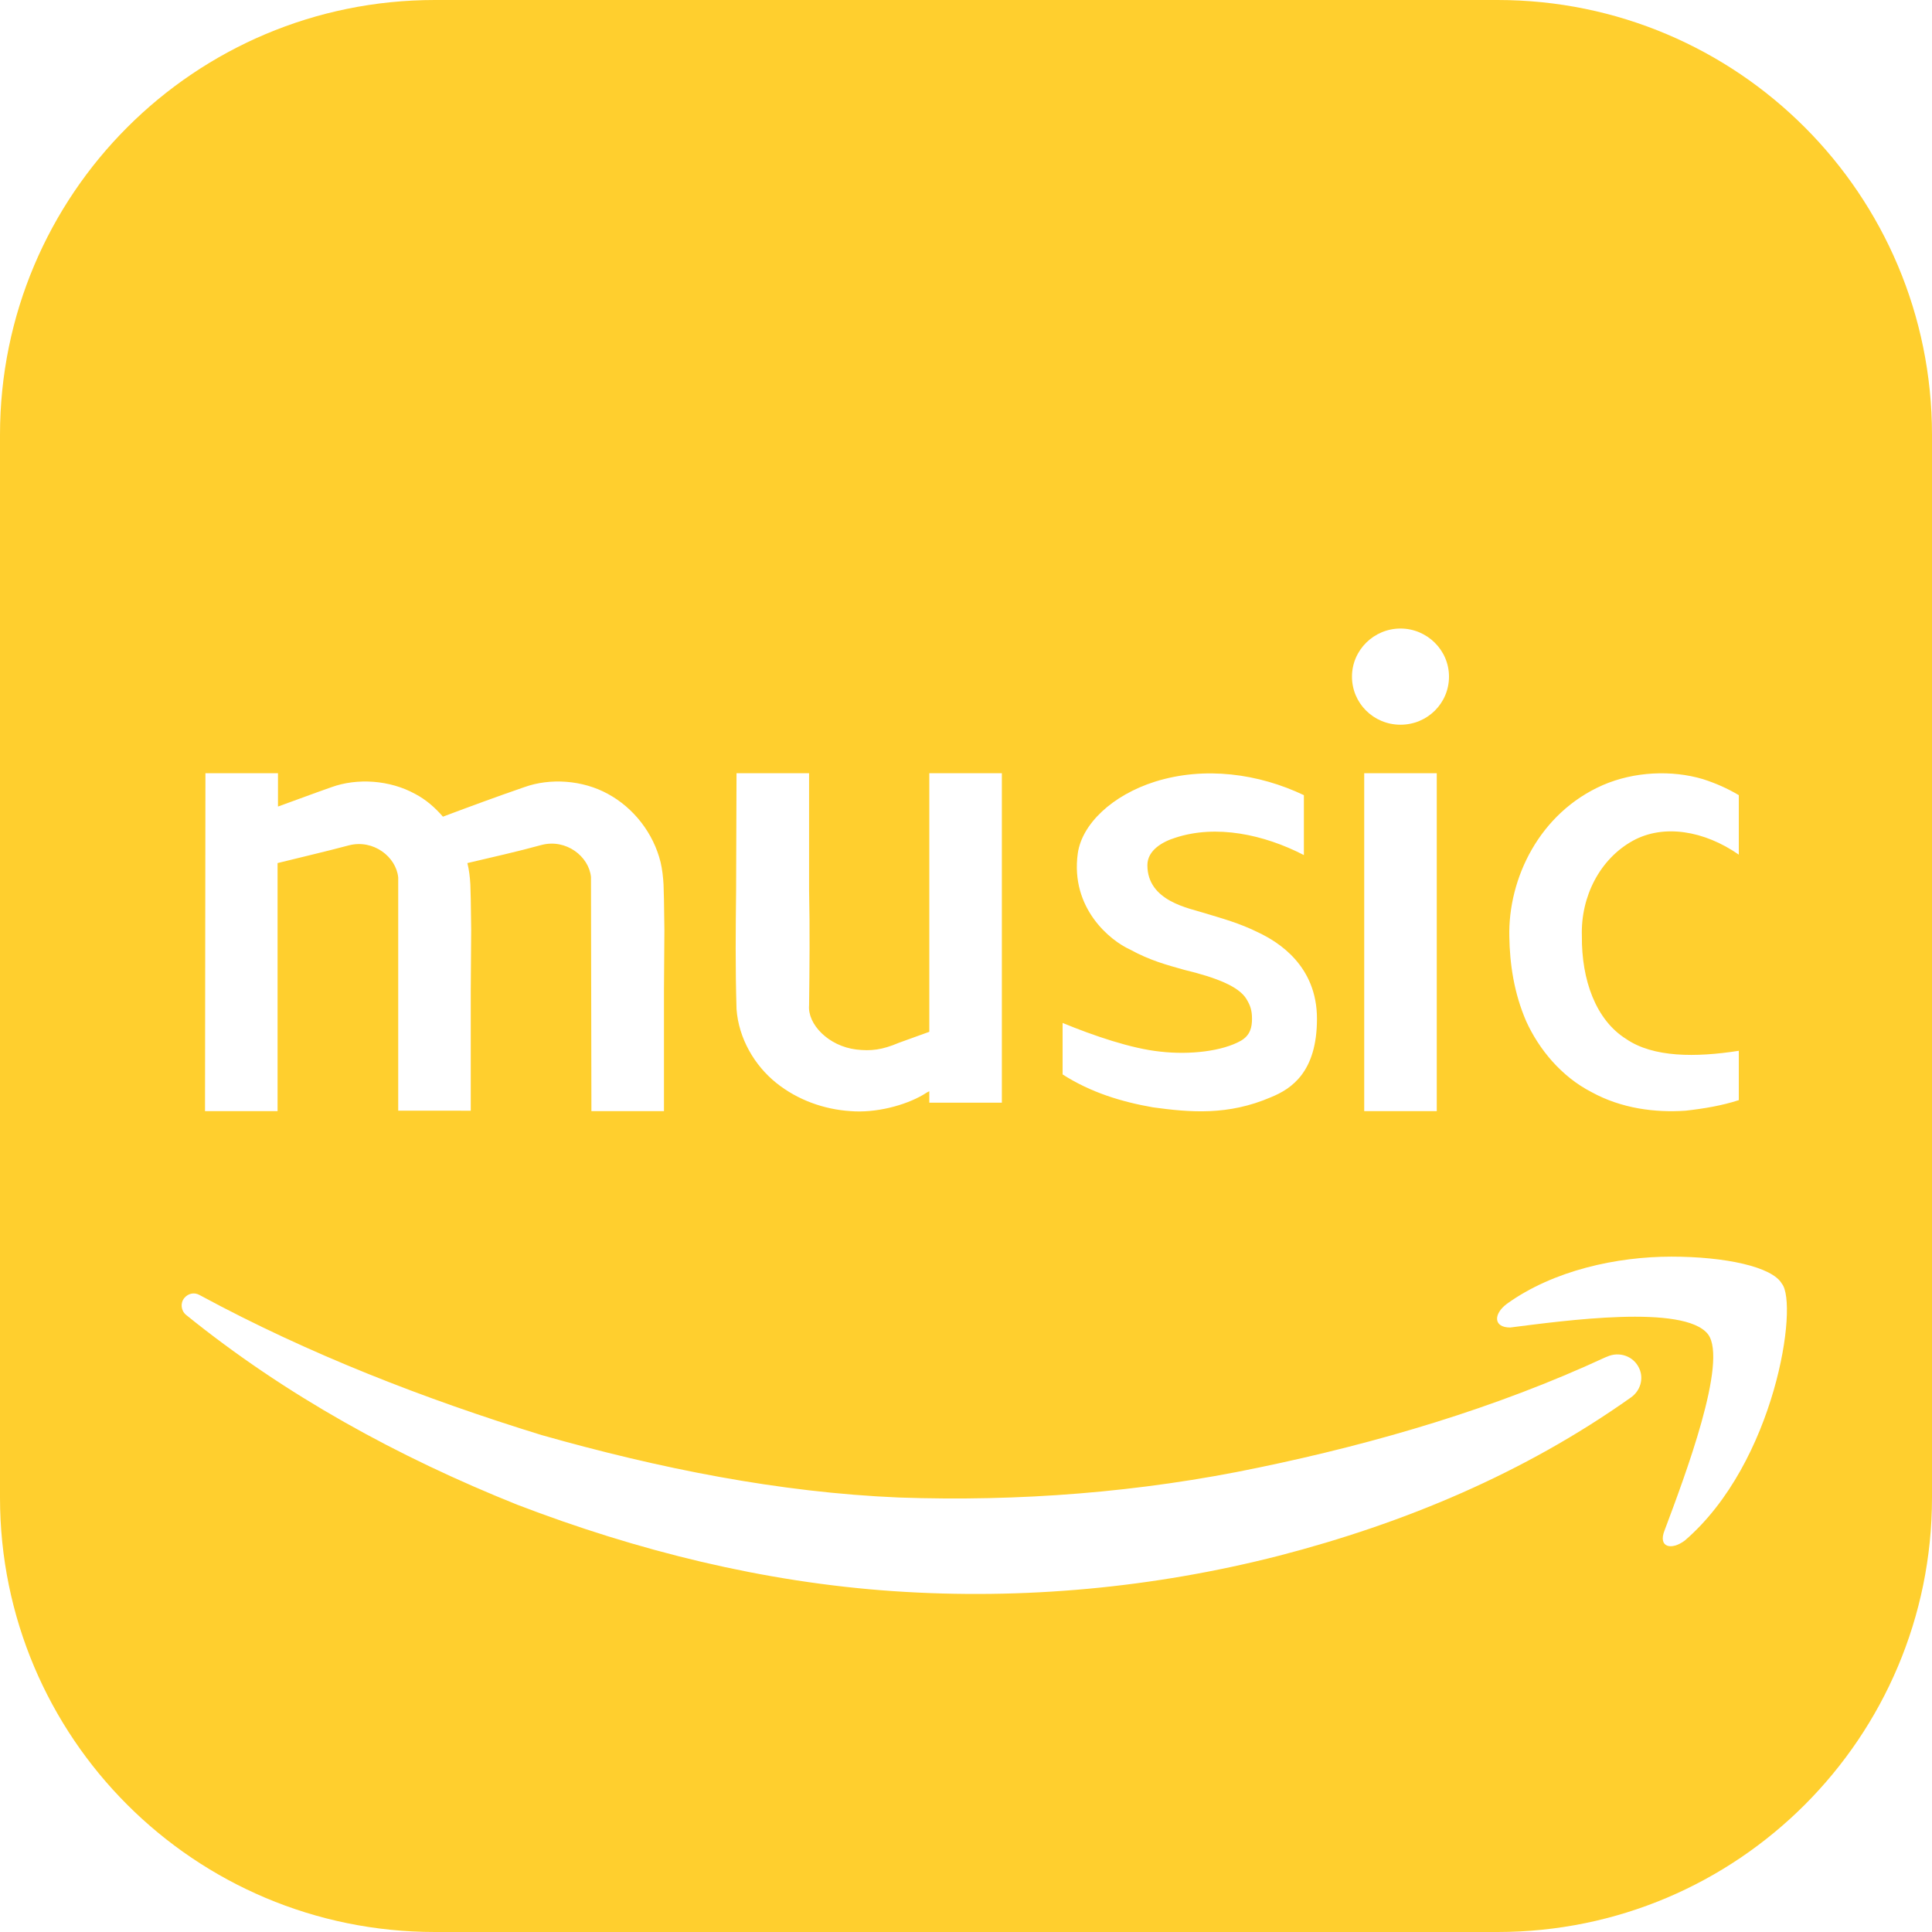
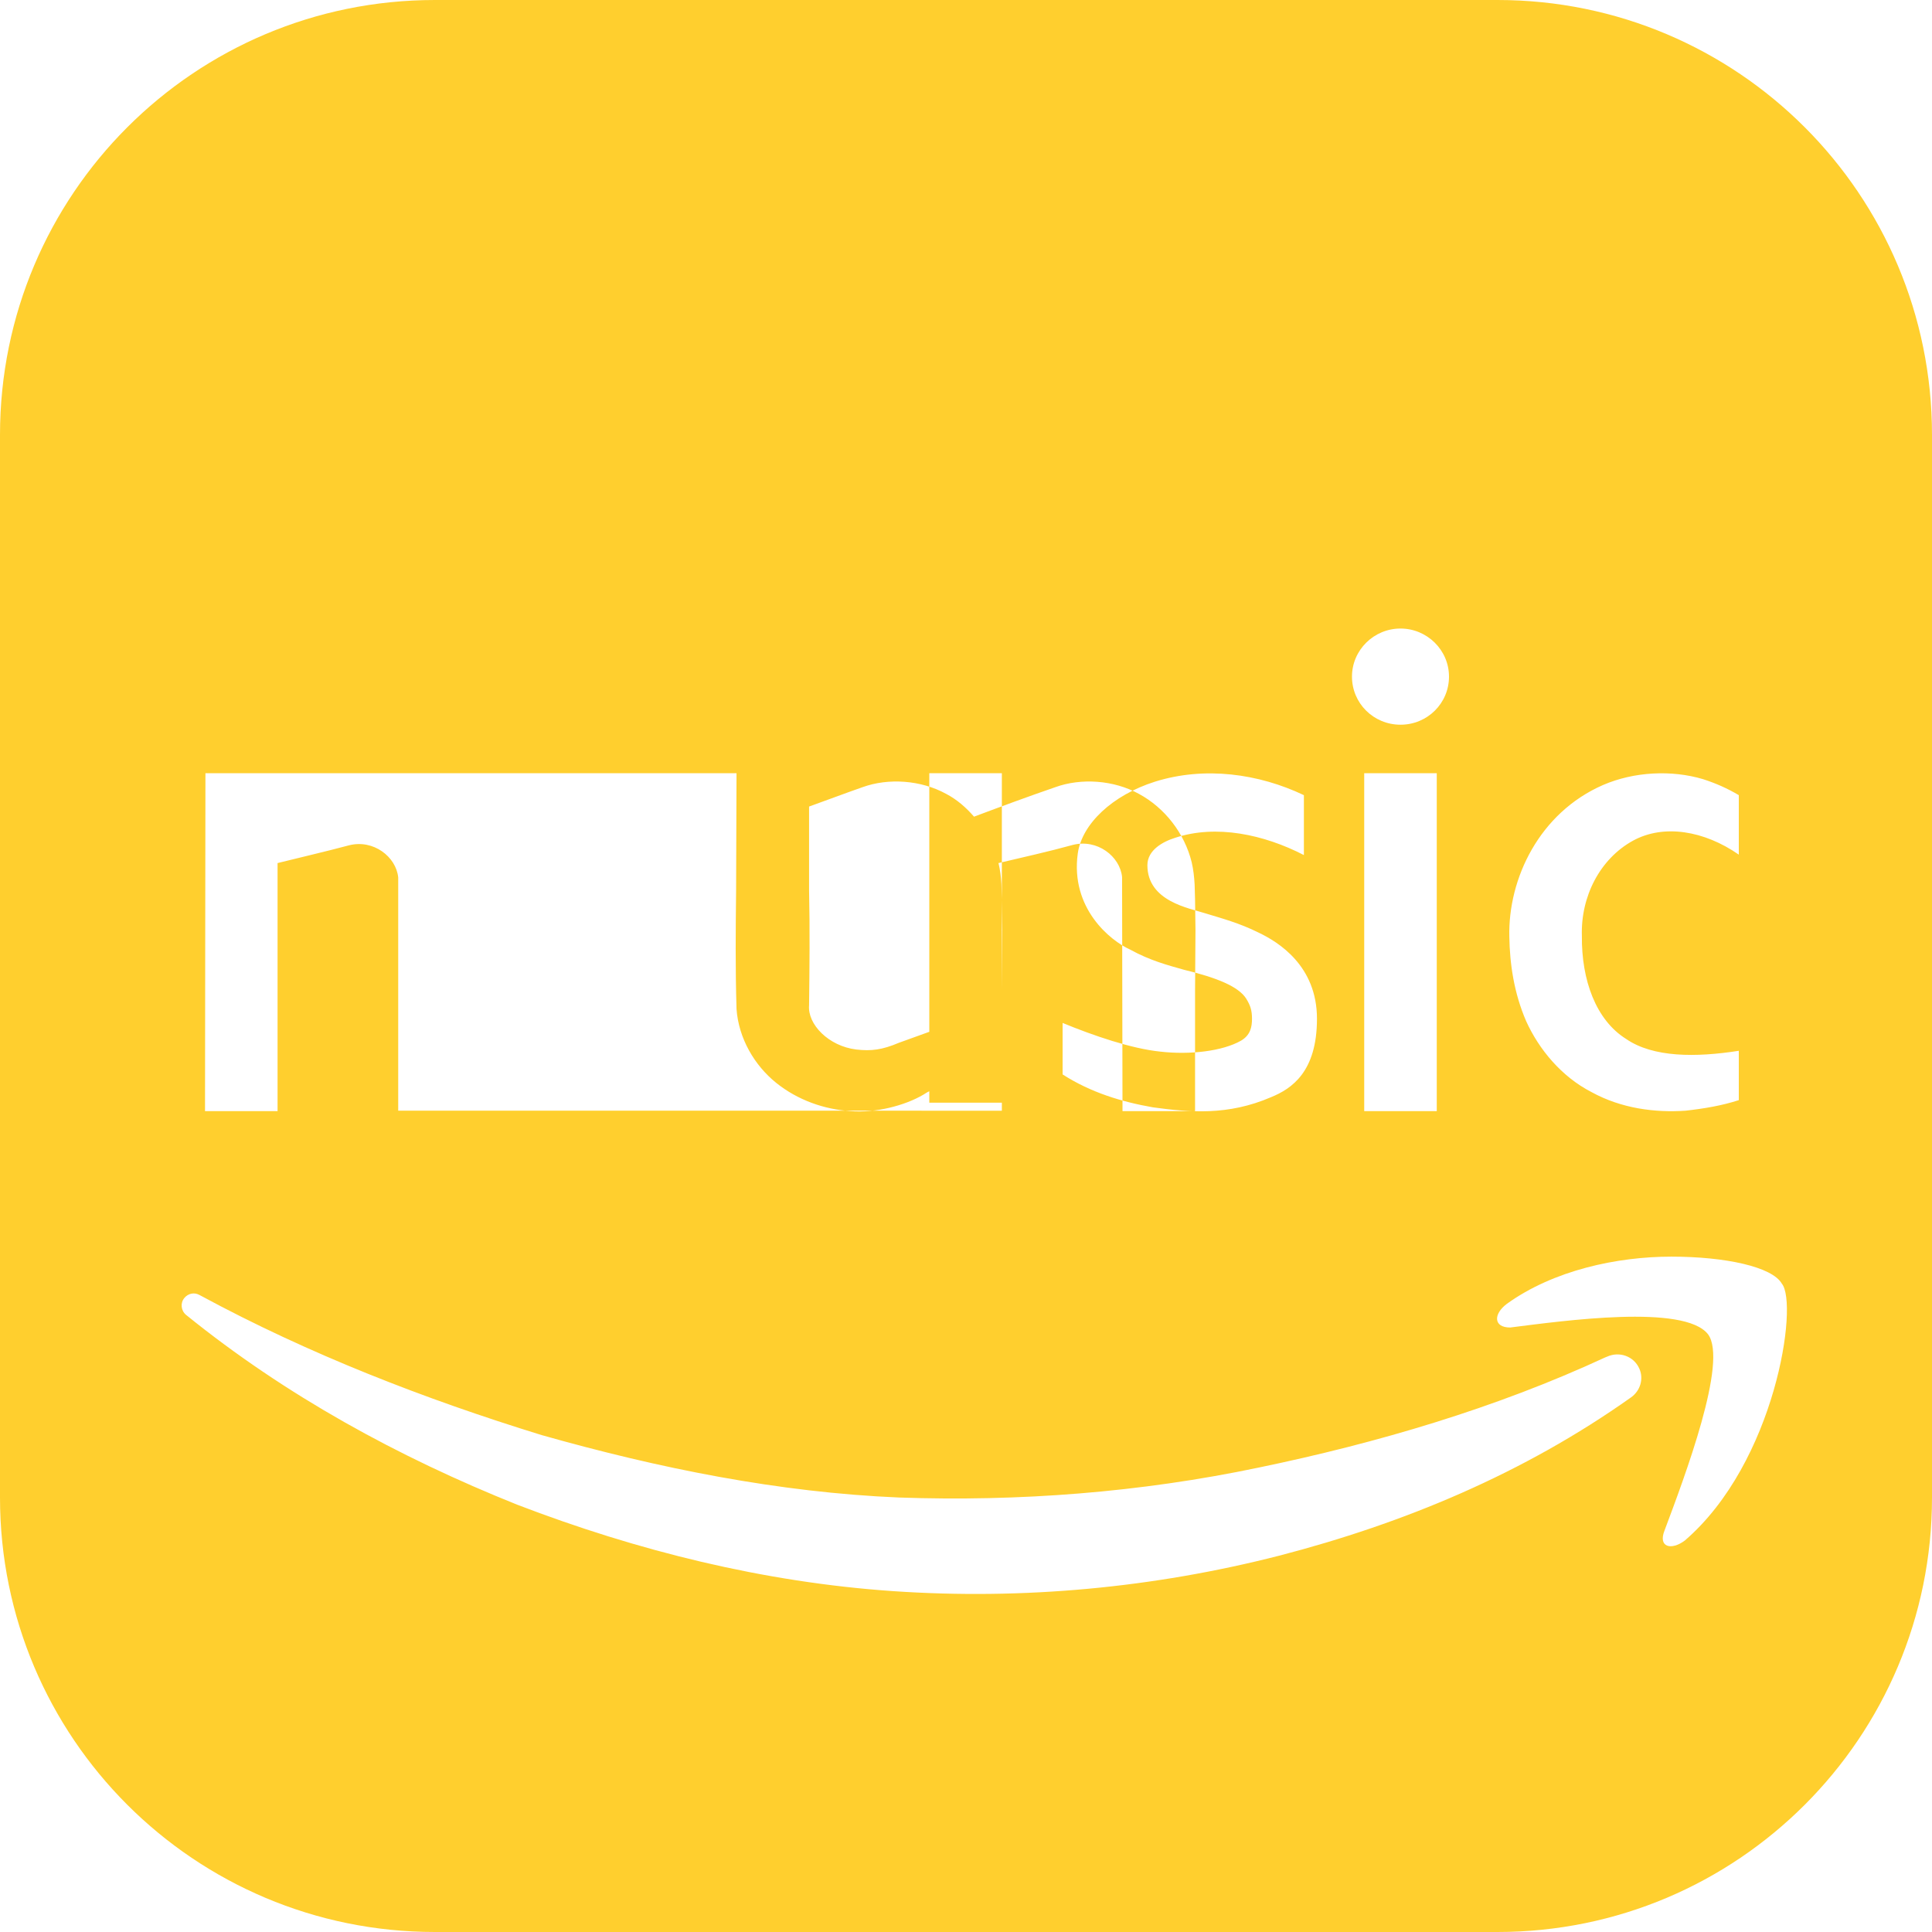
<svg xmlns="http://www.w3.org/2000/svg" version="1.1" id="Layer_1" x="0px" y="0px" viewBox="0 0 458 458" style="enable-background:new 0 0 458 458;" xml:space="preserve">
  <style type="text/css">
	.st0{fill:#FFCF2E;}
</style>
-   <path class="st0" d="M355,0H103.1C46.1,0,0,46.1,0,103.1V355c0,56.9,46.1,103,103.1,103H355c56.9,0,103-46.1,103-103V103.1  C458,46.1,411.9,0,355,0z M380,186.1c7.4-3.2,16.3-3.6,23.7-1.4c3.1,1,5.8,2.2,8.5,3.8v14.1c-8.2-5.7-17.8-7.3-25.1-3.3  c-7.8,4.3-12.4,13.2-12.1,22.6c-0.1,10.4,3.3,19.9,10.5,24.4c6.4,4.4,16.5,4.4,26.7,2.8v11.7c-4,1.3-8.2,2-12.6,2.5  c-7.2,0.5-15.2-0.5-22.3-4.4c-7.2-3.7-12.5-10.2-15.5-16.8c-2.9-6.7-3.9-13.6-4-20.1C357.5,208.3,364.9,192.7,380,186.1L380,186.1z   M332,149c6.3,0,11.5,5.1,11.5,11.4s-5.1,11.4-11.5,11.4s-11.5-5.1-11.5-11.4S325.7,149,332,149z M340.6,183.3v80.1h-17.2v-80.1  H340.6z M251.9,242.5c7.3,3,16.3,6.1,23.2,6.8c7,0.8,14.7-0.1,19.1-2.6c2.2-1.3,2.6-3.2,2.6-5.2s-0.4-3.2-1.4-4.8  c-1.8-2.8-6.8-4.9-14.7-6.8c-3.9-1.1-8.1-2.2-12.8-4.8c-4.7-2.1-14.2-9.8-12.4-22.8c1-7,8.2-13.8,18.3-17  c11.8-3.7,24.6-1.9,35.3,3.2v14.2c-9.5-4.9-20.8-7.3-30.5-4.1c-2.9,0.9-6.6,2.9-6.6,6.5c0,8.6,10,10.2,13.7,11.4  c3.9,1.2,8.1,2.3,12.7,4.6c4.6,2.2,13.8,7.8,13.8,20.4s-6,16.6-10.9,18.6c-10.2,4.4-19.2,3.6-28,2.4c-7.4-1.3-14.7-3.5-21.4-7.8  L251.9,242.5L251.9,242.5z M174.6,183.3l17.2,0l0,27.7c0.2,9.1,0.1,18.9,0,27.3c-0.4,4.5,4.6,9.7,11.2,10.5  c3.5,0.4,6.1,0.1,10.1-1.6c2.4-0.9,4.8-1.7,7.2-2.6v-61.3h17.2v78.1h-17.2v-2.7c-0.5,0.2-0.9,0.5-1.4,0.8  c-4.4,2.6-11.4,4.4-17.3,3.9c-6.2-0.4-12.5-2.6-17.6-6.7c-5.1-4.1-8.9-10.5-9.4-17.5c-0.3-10.1-0.2-18.7-0.1-28.1L174.6,183.3  L174.6,183.3z M48.7,183.3h17.2v7.9c4.2-1.5,8.4-3.1,12.7-4.6c6.1-2.2,13.8-1.7,19.8,1.6c2.5,1.3,4.7,3.2,6.6,5.4  c6.4-2.4,12.9-4.8,19.3-7c6.1-2.2,13.8-1.7,19.8,1.6c6.1,3.3,10.8,9.3,12.5,16.2c0.4,1.7,0.6,3.5,0.7,5.3l0.1,3.6l0.1,7.2l-0.1,14.3  l0,28.6h-17.2l-0.1-55.5c-0.5-4.9-5.9-9.1-11.7-7.6c-5.8,1.6-11.7,2.9-17.6,4.3c0.4,1.6,0.6,3.3,0.7,5l0.1,3.6l0.1,7.2l-0.1,14.3  l0,28.6H94.4L94.4,208c-0.5-4.9-5.9-9.1-11.7-7.6c-5.6,1.5-11.3,2.8-16.9,4.2v58.8H48.6L48.7,183.3L48.7,183.3z M386.6,331.3  c-25.4,18-53.7,29.8-83.4,37.5c-29.7,7.6-60.6,10.5-91.4,8.4c-30.8-2.1-60.8-9.6-89.2-20.5c-28.2-11.3-54.9-25.9-78.5-45  c-1.2-1-1.4-2.8-0.4-4c0.9-1.1,2.4-1.4,3.6-0.7l0.2,0.1c25.7,13.9,53.3,24.6,80.9,33.1c27.9,7.9,56.2,13.6,84.7,14.8  c28.4,1,57.2-1.2,85.3-7.1c28-5.8,56.2-14.1,82.1-26.1l0.5-0.2c2.9-1.3,6.3-0.1,7.6,2.8C389.7,326.8,388.9,329.7,386.6,331.3  L386.6,331.3z M399.4,365.2c-3.2,2.4-6.4,1.6-4.8-2.4c4.8-12.8,15.1-40.1,10.3-46.5c-5.6-7.2-34.2-3.2-46.9-1.6c-4,0-4-3.2-0.8-5.6  c11.1-8,26.2-11.2,39-11.2s23.9,2.4,26.2,6.4C426.4,309.1,420.9,346.7,399.4,365.2L399.4,365.2z" />
+   <path class="st0" d="M355,0H103.1C46.1,0,0,46.1,0,103.1V355c0,56.9,46.1,103,103.1,103H355c56.9,0,103-46.1,103-103V103.1  C458,46.1,411.9,0,355,0z M380,186.1c7.4-3.2,16.3-3.6,23.7-1.4c3.1,1,5.8,2.2,8.5,3.8v14.1c-8.2-5.7-17.8-7.3-25.1-3.3  c-7.8,4.3-12.4,13.2-12.1,22.6c-0.1,10.4,3.3,19.9,10.5,24.4c6.4,4.4,16.5,4.4,26.7,2.8v11.7c-4,1.3-8.2,2-12.6,2.5  c-7.2,0.5-15.2-0.5-22.3-4.4c-7.2-3.7-12.5-10.2-15.5-16.8c-2.9-6.7-3.9-13.6-4-20.1C357.5,208.3,364.9,192.7,380,186.1L380,186.1z   M332,149c6.3,0,11.5,5.1,11.5,11.4s-5.1,11.4-11.5,11.4s-11.5-5.1-11.5-11.4S325.7,149,332,149z M340.6,183.3v80.1h-17.2v-80.1  H340.6z M251.9,242.5c7.3,3,16.3,6.1,23.2,6.8c7,0.8,14.7-0.1,19.1-2.6c2.2-1.3,2.6-3.2,2.6-5.2s-0.4-3.2-1.4-4.8  c-1.8-2.8-6.8-4.9-14.7-6.8c-3.9-1.1-8.1-2.2-12.8-4.8c-4.7-2.1-14.2-9.8-12.4-22.8c1-7,8.2-13.8,18.3-17  c11.8-3.7,24.6-1.9,35.3,3.2v14.2c-9.5-4.9-20.8-7.3-30.5-4.1c-2.9,0.9-6.6,2.9-6.6,6.5c0,8.6,10,10.2,13.7,11.4  c3.9,1.2,8.1,2.3,12.7,4.6c4.6,2.2,13.8,7.8,13.8,20.4s-6,16.6-10.9,18.6c-10.2,4.4-19.2,3.6-28,2.4c-7.4-1.3-14.7-3.5-21.4-7.8  L251.9,242.5L251.9,242.5z M174.6,183.3l17.2,0l0,27.7c0.2,9.1,0.1,18.9,0,27.3c-0.4,4.5,4.6,9.7,11.2,10.5  c3.5,0.4,6.1,0.1,10.1-1.6c2.4-0.9,4.8-1.7,7.2-2.6v-61.3h17.2v78.1h-17.2v-2.7c-0.5,0.2-0.9,0.5-1.4,0.8  c-4.4,2.6-11.4,4.4-17.3,3.9c-6.2-0.4-12.5-2.6-17.6-6.7c-5.1-4.1-8.9-10.5-9.4-17.5c-0.3-10.1-0.2-18.7-0.1-28.1L174.6,183.3  L174.6,183.3z h17.2v7.9c4.2-1.5,8.4-3.1,12.7-4.6c6.1-2.2,13.8-1.7,19.8,1.6c2.5,1.3,4.7,3.2,6.6,5.4  c6.4-2.4,12.9-4.8,19.3-7c6.1-2.2,13.8-1.7,19.8,1.6c6.1,3.3,10.8,9.3,12.5,16.2c0.4,1.7,0.6,3.5,0.7,5.3l0.1,3.6l0.1,7.2l-0.1,14.3  l0,28.6h-17.2l-0.1-55.5c-0.5-4.9-5.9-9.1-11.7-7.6c-5.8,1.6-11.7,2.9-17.6,4.3c0.4,1.6,0.6,3.3,0.7,5l0.1,3.6l0.1,7.2l-0.1,14.3  l0,28.6H94.4L94.4,208c-0.5-4.9-5.9-9.1-11.7-7.6c-5.6,1.5-11.3,2.8-16.9,4.2v58.8H48.6L48.7,183.3L48.7,183.3z M386.6,331.3  c-25.4,18-53.7,29.8-83.4,37.5c-29.7,7.6-60.6,10.5-91.4,8.4c-30.8-2.1-60.8-9.6-89.2-20.5c-28.2-11.3-54.9-25.9-78.5-45  c-1.2-1-1.4-2.8-0.4-4c0.9-1.1,2.4-1.4,3.6-0.7l0.2,0.1c25.7,13.9,53.3,24.6,80.9,33.1c27.9,7.9,56.2,13.6,84.7,14.8  c28.4,1,57.2-1.2,85.3-7.1c28-5.8,56.2-14.1,82.1-26.1l0.5-0.2c2.9-1.3,6.3-0.1,7.6,2.8C389.7,326.8,388.9,329.7,386.6,331.3  L386.6,331.3z M399.4,365.2c-3.2,2.4-6.4,1.6-4.8-2.4c4.8-12.8,15.1-40.1,10.3-46.5c-5.6-7.2-34.2-3.2-46.9-1.6c-4,0-4-3.2-0.8-5.6  c11.1-8,26.2-11.2,39-11.2s23.9,2.4,26.2,6.4C426.4,309.1,420.9,346.7,399.4,365.2L399.4,365.2z" />
</svg>